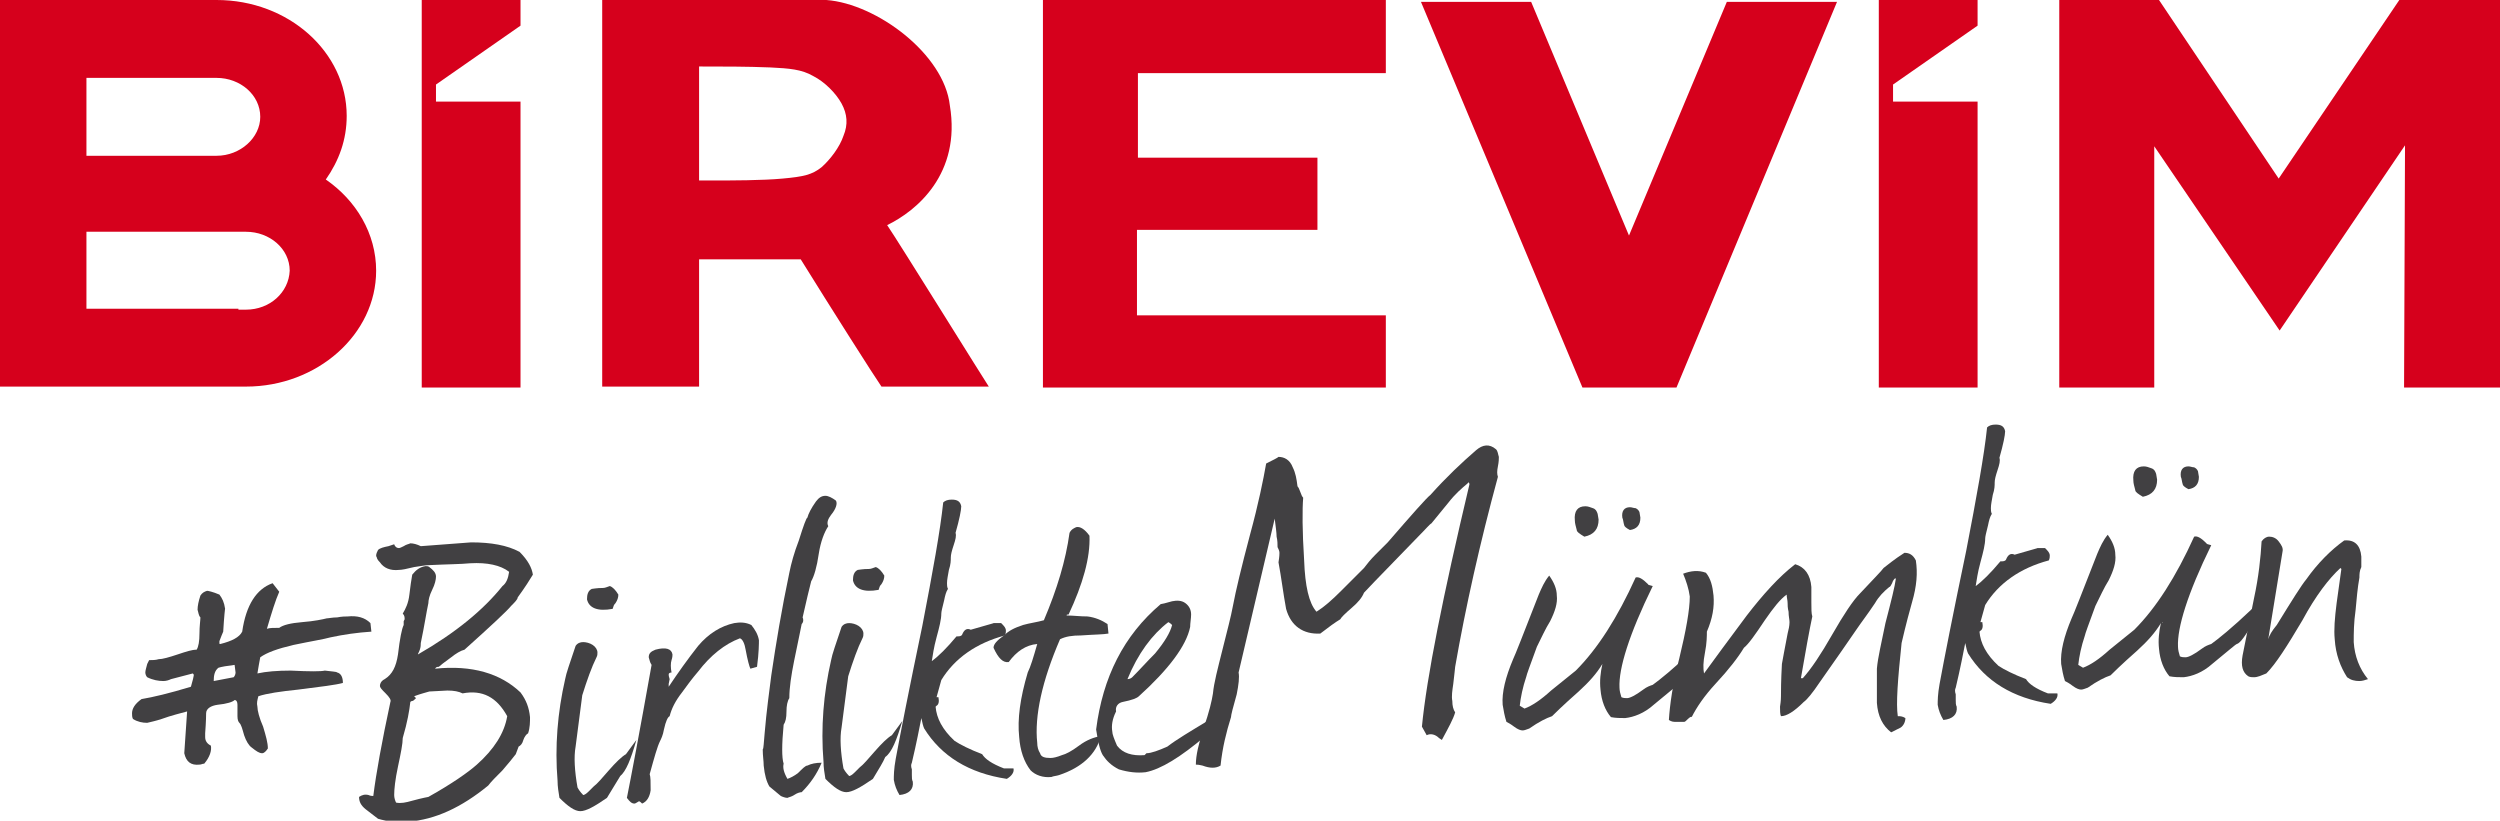
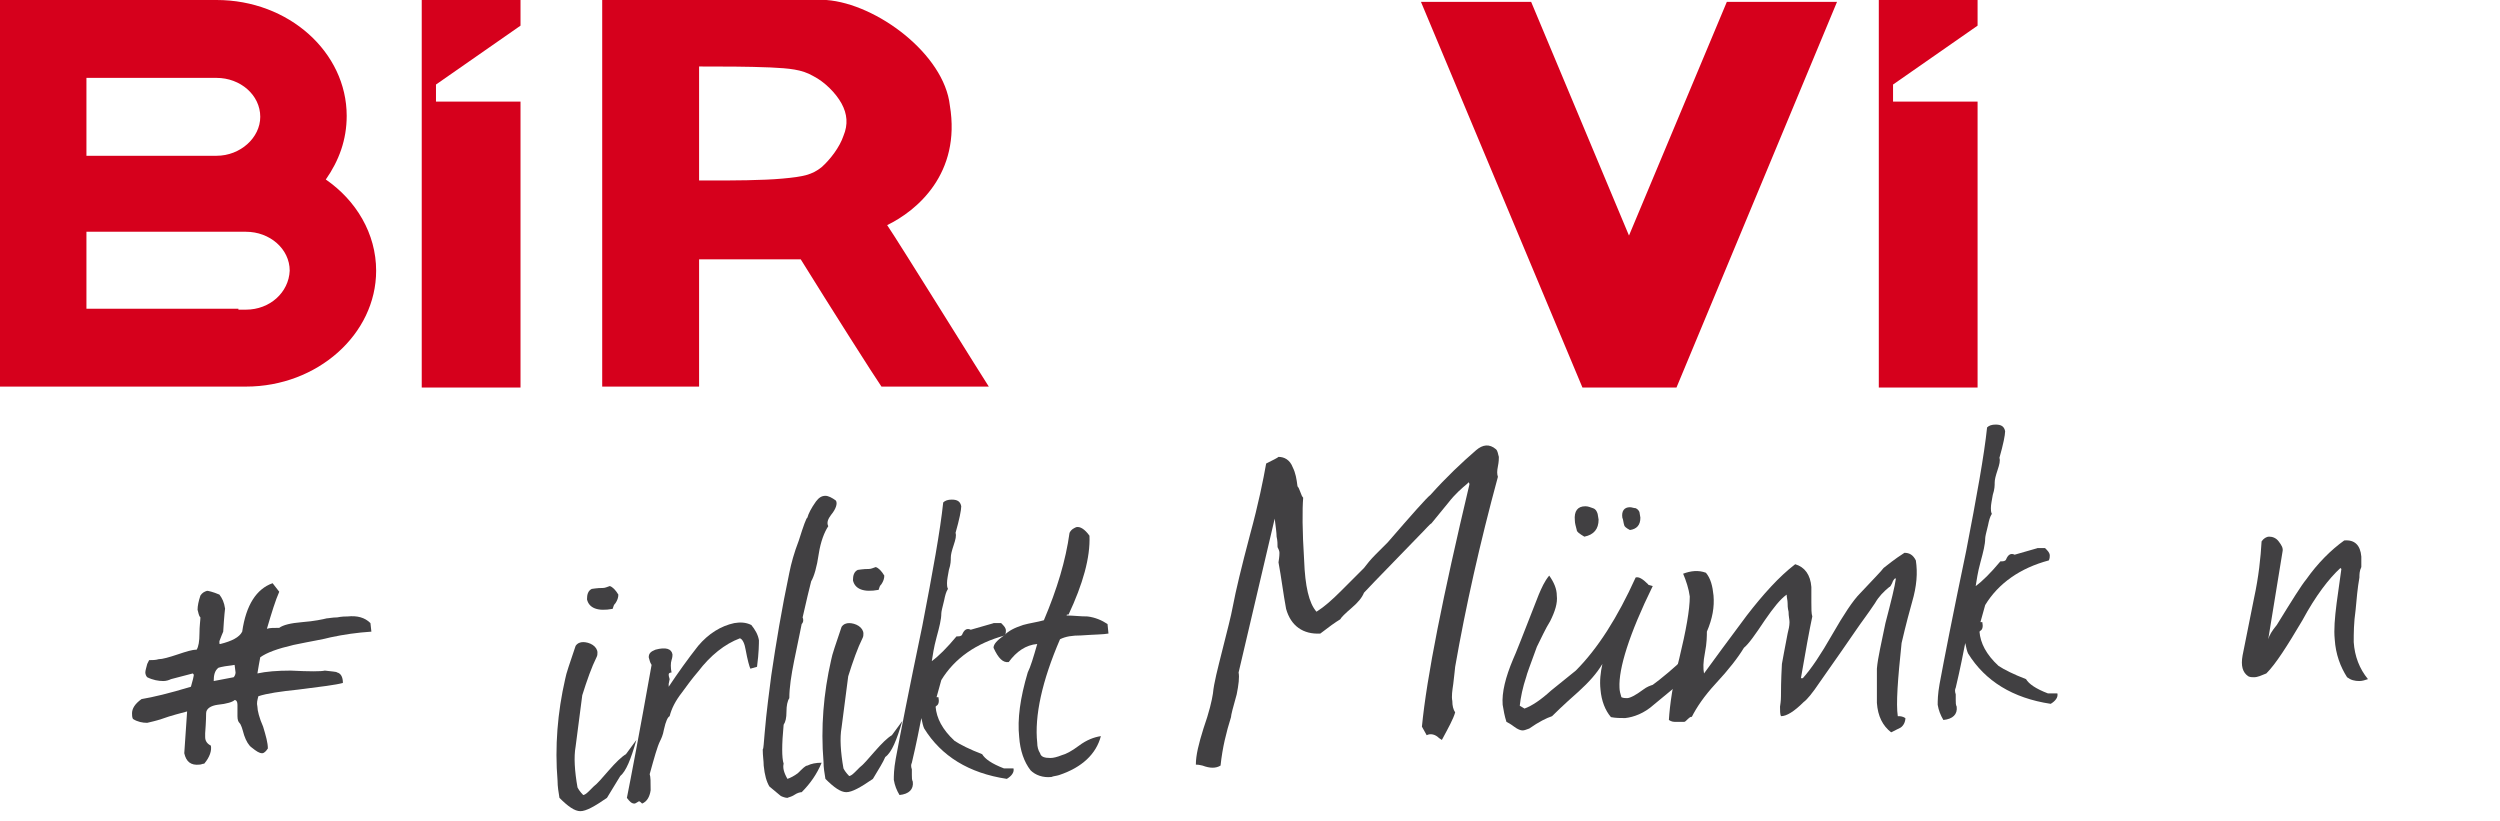
<svg xmlns="http://www.w3.org/2000/svg" version="1.1" id="Layer_1" x="0px" y="0px" viewBox="0 0 263.2 86.4" style="enable-background:new 0 0 263.2 86.4;" xml:space="preserve">
  <style type="text/css">
	.st0{fill:#414042;}
	.st1{fill:#D6001C;}
</style>
  <g>
    <g>
      <g>
        <path class="st0" d="M27.1,70.9c0.9-0.2,2.1-0.3,3.5-0.3c2,0.1,3.2,0.1,3.6,0c0.7,0.1,1.2,0.1,1.3,0.2c0.4,0.1,0.6,0.5,0.6,1.1     c-0.7,0.2-2.3,0.4-4.7,0.7c-1.9,0.2-3.3,0.4-4.2,0.7c-0.1,0.4-0.2,0.7-0.1,1.1c0,0.4,0.2,1.2,0.6,2.1c0.3,1,0.5,1.7,0.5,2.3     c-0.2,0.3-0.4,0.5-0.6,0.5c-0.3,0-0.6-0.2-1.1-0.6c-0.3-0.2-0.6-0.7-0.8-1.3c-0.2-0.7-0.3-1.1-0.5-1.3C25.1,76,25,75.8,25,75.4     c0-0.1,0-0.3,0-0.6c0-0.3,0-0.5,0-0.6c0-0.3-0.1-0.5-0.3-0.5c-0.2,0.2-0.8,0.4-1.8,0.5c-0.7,0.1-1.2,0.4-1.2,0.9     c0,0.1,0,0.8-0.1,2.1c0,0.1,0,0.3,0,0.4c0,0.4,0.2,0.7,0.6,0.9c0.1,0.5-0.1,1.2-0.7,1.9c-0.2,0-0.3,0.1-0.5,0.1     c-0.9,0.1-1.4-0.3-1.6-1.2l0.3-4.4c-0.7,0.2-1.6,0.4-2.7,0.8c-0.6,0.2-1.1,0.3-1.5,0.4c-0.5,0-1-0.1-1.5-0.4     c-0.1-0.2-0.1-0.4-0.1-0.6c0-0.5,0.3-1,1-1.5c1.2-0.2,2.9-0.6,5.2-1.3c0.2-0.7,0.3-1.1,0.3-1.2s0-0.1-0.1-0.2L18,71.5     c-0.2,0.1-0.5,0.2-0.8,0.2c-0.5,0-1.1-0.1-1.7-0.4c-0.1-0.1-0.2-0.3-0.2-0.5s0.1-0.5,0.2-0.9l0.2-0.4c0.3,0,0.7,0,1-0.1     c0.4,0,1.1-0.2,2-0.5s1.5-0.5,2-0.5c0.2-0.3,0.3-0.9,0.3-1.7c0-0.8,0.1-1.4,0.1-1.7c-0.2-0.2-0.2-0.5-0.3-0.8     c0-0.4,0.1-0.9,0.3-1.5c0.2-0.3,0.4-0.4,0.7-0.5c0.1,0,0.6,0.1,1.3,0.4c0.3,0.4,0.5,0.8,0.6,1.5c0-0.1-0.1,0.7-0.2,2.4     c-0.1,0.2-0.2,0.5-0.4,1c0,0.1,0,0.1,0,0.2s0,0.1,0.1,0.1c1.2-0.3,2-0.7,2.3-1.3c0.4-2.8,1.5-4.5,3.2-5.1l0.7,0.9     c-0.4,0.9-0.8,2.2-1.3,3.9c0.3-0.1,0.7-0.1,1.3-0.1c0.4-0.3,1.2-0.5,2.4-0.6c1.3-0.1,2.2-0.3,2.6-0.4c0.2,0,0.6-0.1,1.1-0.1     c0.5-0.1,0.9-0.1,1.1-0.1c1-0.1,1.8,0.1,2.4,0.7l0.1,0.9c-1.5,0.1-2.9,0.3-4.3,0.6c-0.7,0.2-2,0.4-3.9,0.8     c-1.7,0.4-2.8,0.8-3.5,1.3C27.3,69.8,27.2,70.2,27.1,70.9z M23,70.3c-0.4,0.3-0.5,0.8-0.5,1.4l2.1-0.4c0.1-0.1,0.2-0.3,0.2-0.5     L24.7,70C23.9,70.1,23.3,70.2,23,70.3z" />
-         <path class="st0" d="M45.8,70.4c3.9-0.4,6.9,0.5,9,2.5c0.6,0.8,0.9,1.6,1,2.6c0,0.5,0,1.1-0.2,1.7c-0.2,0.1-0.4,0.4-0.5,0.7     c-0.1,0.4-0.3,0.6-0.5,0.7l-0.3,0.8c-0.3,0.4-0.8,1-1.4,1.7c-0.7,0.7-1.2,1.2-1.5,1.6c-2.8,2.3-5.6,3.6-8.4,3.8     c-1.1,0.1-2.2,0-3.2-0.3c-0.4-0.3-0.9-0.7-1.3-1c-0.5-0.4-0.7-0.8-0.7-1.3c0.3-0.2,0.6-0.3,1-0.2c0.2,0.1,0.4,0.1,0.5,0.1     c0.3-2.4,0.9-5.7,1.8-9.9c0.1-0.2-0.1-0.5-0.5-0.9S40,72.4,40,72.2c0-0.2,0.1-0.5,0.5-0.7c0.8-0.5,1.2-1.3,1.4-2.6     c0.2-1.7,0.4-2.7,0.6-3.1c0-0.1,0-0.1,0-0.2v-0.2l0.1-0.2c0-0.2,0-0.4-0.2-0.6c0.3-0.5,0.6-1.1,0.7-2c0.1-0.9,0.2-1.5,0.3-2.1     c0.4-0.5,0.8-0.8,1.4-0.9c0.1,0,0.3,0,0.4,0.1c0.4,0.3,0.7,0.6,0.7,1c0,0.3-0.1,0.8-0.4,1.4c-0.3,0.6-0.4,1.1-0.4,1.4     c-0.2,0.9-0.4,2.3-0.8,4.2c0,0.2,0,0.4-0.1,0.7c-0.1,0.3-0.2,0.4-0.2,0.5c4-2.3,6.9-4.7,8.9-7.2c0.4-0.3,0.6-0.8,0.7-1.5     c-0.9-0.7-2.3-1-4.1-0.9c-1,0.1-2.4,0.1-4.4,0.2c-0.3,0-0.8,0.1-1.5,0.2C42.8,59.9,42.3,60,42,60c-0.9,0.1-1.6-0.2-2-0.8     c-0.1-0.1-0.2-0.2-0.3-0.4c0-0.1-0.1-0.2-0.1-0.3c0-0.2,0.1-0.4,0.2-0.6c0.2-0.2,0.6-0.3,1.1-0.4l0.6-0.2     c0.1,0.3,0.3,0.4,0.5,0.4c0.1,0,0.3-0.1,0.5-0.2c0.3-0.2,0.5-0.2,0.7-0.3c0.3,0,0.7,0.1,1.1,0.3l5.3-0.4c2.1,0,3.8,0.3,5.1,1     c0.9,0.9,1.3,1.7,1.4,2.4c-0.3,0.5-0.8,1.3-1.6,2.4c0,0.2-0.3,0.5-0.7,0.9c-0.4,0.5-2,2-4.9,4.6c-0.4,0.1-0.9,0.4-1.4,0.8     c-0.7,0.5-1.2,0.9-1.3,1C45.9,70.2,45.9,70.3,45.8,70.4L45.8,70.4z M43.6,73.3l0.2,0.2c-0.2,0.2-0.3,0.3-0.4,0.3     c-0.1,0-0.2,0.1-0.2,0.1c-0.1,0.9-0.3,2.1-0.8,3.8c0,0.6-0.2,1.6-0.5,3s-0.4,2.4-0.4,3c0,0.3,0.1,0.6,0.2,0.8     c0.5,0.1,1,0,1.7-0.2c1.1-0.3,1.7-0.4,1.7-0.4c2.5-1.4,4.2-2.6,5.1-3.4c1.8-1.6,2.9-3.3,3.2-5.1c-1.1-2-2.6-2.8-4.7-2.4     c-0.4-0.2-0.9-0.3-1.6-0.3l-1.9,0.1C44.9,72.9,44.4,73,43.6,73.3z" />
        <path class="st0" d="M65.3,81.7C65,82.2,64.5,83,63.9,84c-1.3,0.9-2.2,1.4-2.8,1.4s-1.3-0.5-2.2-1.4c-0.1-0.6-0.2-1.2-0.2-1.8     c-0.3-3.6,0-7.2,0.8-10.7c0.1-0.6,0.5-1.7,1.1-3.5c0.2-0.3,0.5-0.4,0.8-0.4s0.7,0.1,1,0.3c0.3,0.2,0.5,0.5,0.5,0.8     c0,0.2,0,0.3-0.1,0.5c-0.5,1-1,2.4-1.5,4l-0.7,5.4c-0.2,1.1-0.1,2.6,0.2,4.3c0.1,0.2,0.3,0.5,0.6,0.8c0.1,0,0.3-0.1,0.6-0.4     s0.4-0.4,0.5-0.5c0.4-0.3,0.9-0.9,1.6-1.7c0.7-0.8,1.3-1.4,1.8-1.7l1.1-1.5C66.4,80,65.9,81.2,65.3,81.7z M64.8,63.5L64.8,63.5     c-0.2,0.2-0.2,0.3-0.3,0.6c-1.6,0.3-2.5-0.1-2.7-1c0-0.5,0.1-0.9,0.5-1.1c0.1,0,0.5-0.1,1.2-0.1c0.2,0,0.4-0.1,0.7-0.2     c0.3,0.1,0.6,0.4,0.9,0.9C65.1,62.9,65,63.2,64.8,63.5z" />
        <path class="st0" d="M70.4,72.3c1-1.5,2-2.9,3.1-4.3c1.1-1.3,2.4-2.1,3.8-2.4c0.6-0.1,1.2-0.1,1.8,0.2c0.4,0.5,0.7,1,0.8,1.6     c0,0.3,0,1.3-0.2,2.8L79,70.4c-0.1-0.2-0.3-0.9-0.5-2c-0.1-0.6-0.3-1.1-0.6-1.2c-1.6,0.6-3.1,1.8-4.4,3.5     c-0.6,0.7-1.2,1.5-1.7,2.2c-0.7,0.9-1.1,1.7-1.3,2.5c-0.2,0.1-0.4,0.5-0.6,1.4c-0.1,0.6-0.3,1-0.4,1.2c-0.3,0.6-0.6,1.7-1.1,3.5     c0.1,0.3,0.1,0.8,0.1,1.7c-0.1,0.7-0.4,1.2-0.9,1.4c-0.2-0.2-0.3-0.3-0.4-0.2c-0.2,0.1-0.3,0.2-0.4,0.2c-0.3,0-0.5-0.2-0.8-0.6     c0.4-2,1.3-6.7,2.6-14c-0.2-0.3-0.2-0.5-0.3-0.8c0-0.4,0.2-0.6,0.7-0.8c1.1-0.3,1.7-0.1,1.8,0.5c0,0.1,0,0.3-0.1,0.6     c-0.1,0.3-0.1,0.8,0,1.3c-0.2,0-0.3,0.1-0.3,0.2s0,0.2,0.1,0.5L70.4,72C70.4,72.2,70.4,72.2,70.4,72.3z" />
        <path class="st0" d="M87.5,54.2c-0.3,0.4-0.5,0.8-0.3,1.2c-0.4,0.6-0.8,1.6-1,2.9c-0.2,1.4-0.5,2.4-0.8,2.9     c-0.2,0.8-0.5,2-0.9,3.8c0.1,0.2,0.1,0.5-0.1,0.7c0,0.1-0.3,1.4-0.8,3.9c-0.3,1.5-0.5,2.8-0.5,3.9c-0.2,0.3-0.3,0.8-0.3,1.4     c0,0.7-0.1,1.1-0.3,1.4c-0.2,2.1-0.2,3.5,0,4.1c-0.1,0.4,0,0.9,0.4,1.6c0.3-0.1,0.7-0.3,1.1-0.6c0.5-0.5,0.8-0.8,1-0.8     c0.4-0.2,0.9-0.3,1.5-0.3c-0.5,1.2-1.2,2.2-2.1,3.1c-0.2,0-0.5,0.1-0.8,0.3c-0.3,0.2-0.5,0.2-0.7,0.3c-0.2,0-0.5-0.1-0.7-0.2     c-0.7-0.6-1.1-0.9-1.2-1c-0.3-0.5-0.5-1.2-0.6-2.2c0-0.5-0.1-1-0.1-1.7c0.1-0.1,0.1-0.7,0.2-1.7c0.2-2.4,0.5-4.5,0.7-6.1     c0.5-3.4,1.1-7,1.9-10.8c0.2-1,0.5-2.1,1-3.4c0.5-1.6,0.8-2.4,0.9-2.4c0.1-0.4,0.4-1,0.9-1.7c0.3-0.4,0.6-0.6,1-0.6     c0.3,0,0.7,0.2,1.1,0.5C88.2,53,88,53.6,87.5,54.2z" />
        <path class="st0" d="M93.2,79.7C93,80.2,92.5,81,91.9,82c-1.3,0.9-2.2,1.4-2.8,1.4c-0.6,0-1.3-0.5-2.2-1.4     c-0.1-0.6-0.2-1.2-0.2-1.8c-0.3-3.6,0-7.2,0.8-10.7c0.1-0.6,0.5-1.7,1.1-3.5c0.2-0.3,0.5-0.4,0.8-0.4s0.7,0.1,1,0.3     c0.3,0.2,0.5,0.5,0.5,0.8c0,0.2,0,0.3-0.1,0.5c-0.5,1-1,2.4-1.5,4l-0.7,5.4c-0.2,1.1-0.1,2.6,0.2,4.3c0.1,0.2,0.3,0.5,0.6,0.8     c0.1,0,0.3-0.1,0.6-0.4c0.3-0.3,0.4-0.4,0.5-0.5c0.4-0.3,0.9-0.9,1.6-1.7c0.7-0.8,1.3-1.4,1.8-1.7l1.1-1.5     C94.4,77.9,93.9,79.2,93.2,79.7z M92.8,61.5L92.8,61.5c-0.2,0.2-0.2,0.3-0.3,0.6c-1.6,0.3-2.5-0.1-2.7-1c0-0.5,0.1-0.9,0.5-1.1     c0.1,0,0.5-0.1,1.2-0.1c0.2,0,0.4-0.1,0.7-0.2c0.3,0.1,0.6,0.4,0.9,0.9C93.1,60.9,93,61.2,92.8,61.5z" />
        <path class="st0" d="M98.6,73.4c0.1,0,0.1,0,0.2,0c0.1,0.5,0,0.8-0.2,0.9l-0.1,0.1c0.1,1.2,0.7,2.4,2,3.6     c0.6,0.4,1.6,0.9,2.9,1.4c0.3,0.5,1,1,2.3,1.5c0.2,0,0.4,0,0.5,0h0.2h0.3c0.1,0.4-0.2,0.8-0.7,1.1c-4-0.6-6.9-2.4-8.7-5.3     c-0.1-0.2-0.2-0.6-0.3-1.1c-0.2,1-0.5,2.6-1,4.7c-0.1,0.2-0.1,0.4,0,0.7c0,0.1,0,0.4,0,0.6c0,0.3,0,0.5,0.1,0.7     c0.1,0.8-0.4,1.3-1.4,1.4c-0.3-0.5-0.5-1-0.6-1.6c0-0.4,0-1.1,0.2-2.2c0.5-2.7,1.4-7.3,2.8-14c1.1-5.7,1.9-10.1,2.2-13     c0.2-0.2,0.5-0.3,0.9-0.3c0.6,0,0.9,0.2,1,0.7c0,0.4-0.2,1.4-0.6,2.8c0.1,0.3,0,0.7-0.2,1.3s-0.3,1-0.3,1.3s0,0.7-0.2,1.3     c-0.1,0.6-0.2,1-0.2,1.4c0,0.2,0,0.4,0.1,0.6c-0.2,0.3-0.3,0.7-0.4,1.2c-0.2,0.8-0.3,1.2-0.3,1.4c0,0.6-0.2,1.4-0.5,2.5     s-0.4,1.9-0.5,2.5c0.7-0.5,1.6-1.4,2.6-2.6c0.3,0,0.5,0,0.6-0.2c0.2-0.5,0.5-0.7,0.9-0.5c1.7-0.5,2.5-0.7,2.4-0.7     c0.3,0,0.5,0,0.8,0c0.3,0.3,0.5,0.5,0.5,0.8c0,0.1,0,0.3-0.1,0.5c-3,0.8-5.3,2.4-6.7,4.7L98.6,73.4z" />
        <path class="st0" d="M112.3,64.8c0.7,0,1.4,0.1,2.2,0.1c0.8,0.1,1.5,0.4,2.1,0.8l0.1,1c-0.5,0.1-1.5,0.1-2.9,0.2     c-0.9,0-1.6,0.1-2.2,0.4c-1.9,4.4-2.7,8.1-2.4,10.9c0,0.4,0.1,0.8,0.3,1.1c0.1,0.4,0.5,0.5,1.1,0.5c0.3,0,0.7-0.1,1.2-0.3     c0.4-0.1,1-0.4,1.8-1s1.6-0.9,2.3-1c-0.5,1.9-2,3.3-4.4,4.1c-0.3,0.1-0.6,0.1-0.8,0.2c-0.9,0.1-1.7-0.2-2.2-0.7     c-0.7-0.9-1.1-2.1-1.2-3.5c-0.2-1.9,0.1-4.1,0.9-6.8c0.3-0.6,0.6-1.6,1-3c-1.2,0.1-2.2,0.8-3,1.9c-0.6,0.1-1.1-0.4-1.6-1.5     c0-0.4,0.4-0.8,1.1-1.3c0.5-0.5,1.1-0.8,2-1.1c0.7-0.2,1.5-0.3,2.2-0.5c1.4-3.3,2.3-6.3,2.7-9.2c0.2-0.4,0.5-0.5,0.7-0.6     c0.4-0.1,0.9,0.2,1.4,0.9c0.1,2.3-0.7,5.1-2.2,8.3C112.3,64.7,112.3,64.7,112.3,64.8z" />
-         <path class="st0" d="M127.2,76.8l-0.1,0.2c-0.2,0.1-0.2,0.3-0.2,0.5c-2.6,2.2-4.7,3.5-6.3,3.8c-0.9,0.1-1.8,0-2.8-0.3     c-0.8-0.4-1.3-0.9-1.7-1.5c-0.3-0.5-0.5-1.4-0.7-2.7c0.7-5.5,2.9-9.9,6.8-13.2c0.1,0,0.5-0.1,1.2-0.3c0.5-0.1,1-0.1,1.4,0.2     s0.6,0.7,0.6,1.2c0,0.4-0.1,0.9-0.1,1.3c-0.4,2-2.3,4.5-5.4,7.3c-0.2,0.2-0.7,0.4-1.7,0.6c-0.5,0.1-0.8,0.5-0.7,1     c-0.4,0.8-0.5,1.5-0.4,2.1c0,0.3,0.2,0.8,0.5,1.5c0.6,0.8,1.6,1.1,2.9,1l0.2-0.2c0.5,0,1.3-0.3,2.2-0.7c0.9-0.7,2.4-1.6,4.4-2.8     c0,0.1,0.1,0.3,0.1,0.4C127.4,76.4,127.4,76.6,127.2,76.8z M123.4,65.8c-0.1-0.1-0.2-0.2-0.4-0.3c-1.7,1.3-3.2,3.3-4.3,6     c0.2,0,0.4-0.1,0.5-0.2c0.8-0.8,1.6-1.7,2.4-2.5C122.6,67.6,123.2,66.6,123.4,65.8z" />
        <path class="st0" d="M134.2,54.6l-3.8,16.2c0.1,0.5,0,1.3-0.2,2.3c-0.4,1.4-0.6,2.2-0.6,2.4c-0.5,1.6-0.9,3.2-1.1,5.1     c-0.5,0.3-1.1,0.3-1.9,0c-0.1,0-0.3-0.1-0.7-0.1c0-1,0.3-2.2,0.8-3.8c0.6-1.7,0.9-3,1-3.7c0.1-1.1,0.5-2.6,1-4.6s0.9-3.5,1.1-4.6     c0.3-1.6,0.9-4.1,1.8-7.5c0.9-3.3,1.4-5.8,1.7-7.5c0.8-0.4,1.2-0.6,1.3-0.7c0.6,0,1.2,0.3,1.5,1.1c0.3,0.6,0.4,1.2,0.5,2     c0.1,0.1,0.2,0.3,0.3,0.6s0.2,0.5,0.3,0.6c-0.1,1.2-0.1,3.5,0.1,6.6c0.1,2.7,0.5,4.5,1.3,5.4c0.8-0.5,1.6-1.2,2.6-2.2l2.4-2.4     c0.3-0.4,0.7-0.9,1.2-1.4l1.3-1.3c2.6-3,4.1-4.7,4.5-5c1.7-1.9,3.3-3.4,4.8-4.7c0.7-0.6,1.4-0.7,2.1-0.1c0.2,0.2,0.2,0.5,0.3,0.8     c0,0.2,0,0.5-0.1,1s-0.1,0.8,0,1.1c-1.9,7-3.4,13.7-4.5,20c0,0.2-0.1,0.8-0.2,1.8c-0.1,0.7-0.2,1.3-0.1,1.8     c0,0.5,0.1,0.9,0.3,1.2c-0.2,0.7-0.7,1.6-1.4,2.9l-0.3-0.2c-0.4-0.4-0.9-0.5-1.3-0.3l-0.5-0.9c0.5-5.2,2.2-13.7,5-25.5     c0-0.2-0.1-0.3-0.2-0.1c-0.6,0.5-1.3,1.1-2,2l-1.8,2.2c-0.2,0.1-0.6,0.6-1.4,1.4c-2.4,2.5-4.3,4.4-5.7,5.9     c-0.2,0.5-0.6,1-1.3,1.6c-0.7,0.6-1.1,1-1.2,1.2c-0.5,0.3-1.2,0.8-2.1,1.5c-1.8,0.1-3.1-0.8-3.6-2.6c-0.3-1.6-0.5-3.3-0.8-4.9     c0.1-0.6,0.1-0.9,0.1-1c0-0.2-0.1-0.4-0.2-0.6c0-0.3,0-0.7-0.1-1.1C134.4,56.1,134.3,55.4,134.2,54.6z" />
        <path class="st0" d="M168.7,69.9L168.7,69.9c-0.6,1-1.4,1.9-2.5,2.9c-1.7,1.5-2.6,2.4-2.8,2.6c-0.6,0.2-1.4,0.6-2.4,1.3     c-0.3,0.1-0.5,0.2-0.7,0.2s-0.5-0.1-0.9-0.4s-0.6-0.4-0.8-0.5c-0.2-0.6-0.3-1.2-0.4-1.8c-0.1-1.3,0.3-2.9,1.1-4.8     c0.2-0.4,1.1-2.7,2.7-6.8c0.3-0.7,0.6-1.4,1.1-2c0.5,0.7,0.8,1.4,0.8,2.1c0.1,0.8-0.2,1.7-0.7,2.7c-0.5,0.8-0.9,1.7-1.4,2.7     c-0.7,1.9-1.1,3-1.1,3.1c-0.4,1.2-0.6,2.2-0.7,3.1l0.5,0.3c0.8-0.3,1.7-0.9,2.8-1.9l2.6-2.1c2.3-2.3,4.4-5.6,6.3-9.8     c0.3-0.1,0.7,0.1,1.3,0.7c0,0.1,0.2,0.1,0.5,0.2c-2.5,5.1-3.6,8.7-3.5,10.7c0,0.3,0.1,0.7,0.2,1c0.2,0.1,0.4,0.1,0.6,0.1     c0.3,0,0.9-0.3,1.7-0.9c0.4-0.3,0.7-0.4,1-0.5c0.7-0.5,2.2-1.7,4.3-3.7c0.3,0.1,0.5,0.3,0.6,0.6c0,0.3-0.1,0.6-0.3,0.9     c-0.2,0.1-0.5,0.5-0.9,1.1s-0.7,1-1,1.1c-0.1,0-1,0.8-2.6,2.1c-1,0.9-2.1,1.3-3,1.4c-0.5,0-1,0-1.5-0.1c-0.6-0.7-1-1.7-1.1-2.9     C168.4,71.7,168.5,70.8,168.7,69.9z M168.3,54.7c0,1-0.5,1.6-1.5,1.8c-0.5-0.3-0.8-0.5-0.8-0.7c-0.1-0.4-0.2-0.7-0.2-1     c-0.1-1,0.3-1.5,1.1-1.5c0.3,0,0.5,0.1,0.8,0.2c0.3,0.1,0.4,0.3,0.5,0.6L168.3,54.7z M168.9,69.8L168.9,69.8L168.9,69.8l-0.1,0.1     C168.8,69.9,168.9,69.8,168.9,69.8z M172.7,54.5c0,0.8-0.4,1.2-1.1,1.3c-0.4-0.2-0.6-0.4-0.6-0.5c-0.1-0.3-0.1-0.6-0.2-0.8     c-0.1-0.7,0.2-1.1,0.8-1.1c0.2,0,0.4,0.1,0.6,0.1c0.2,0.1,0.3,0.2,0.4,0.4L172.7,54.5z" />
        <path class="st0" d="M179.6,60.3c0.5,0.6,0.7,1.4,0.8,2.4c0.1,1.2-0.1,2.4-0.7,3.8c0,0.4,0,1.2-0.2,2.2s-0.2,1.7-0.1,2.2     c1-1.4,2.5-3.4,4.5-6.1c1.7-2.2,3.4-4.1,5.1-5.4c1,0.3,1.6,1.1,1.7,2.4c0,0.2,0,0.8,0,1.6c0,0.7,0,1.2,0.1,1.5     c-0.3,1.4-0.7,3.6-1.2,6.5c0,0,0.1,0,0.2,0c0.9-1,1.9-2.5,3.1-4.6c1.2-2.1,2.2-3.6,2.9-4.3c1.4-1.5,2.3-2.4,2.5-2.7     c0.4-0.3,1.1-0.9,2.2-1.6c0.5,0,0.9,0.2,1.2,0.8c0.2,1.3,0.1,2.7-0.4,4.4c-0.7,2.5-1,3.9-1.1,4.3c-0.4,3.8-0.6,6.4-0.4,7.7h0.1     c0.1,0,0.4,0,0.7,0.2c0,0.4-0.2,0.8-0.5,1c0,0-0.4,0.2-1,0.5c-0.9-0.7-1.4-1.7-1.5-3.1c0-0.4,0-1,0-1.8s0-1.4,0-1.8     c0.1-1.2,0.5-2.8,0.9-4.8c0.6-2.3,1-3.9,1.1-4.7h-0.1c-0.1,0.1-0.2,0.2-0.3,0.5c-0.1,0.2-0.2,0.4-0.3,0.4c-0.6,0.5-1.1,1-1.5,1.7     c-0.8,1.2-1.5,2.1-1.9,2.7c-0.9,1.3-2.2,3.2-3.9,5.6c-0.8,1.2-1.4,1.9-1.7,2.1c-1,1-1.8,1.5-2.4,1.5c-0.1-0.2-0.1-0.6-0.1-1     c0.1-0.6,0.1-1,0.1-1.1c0-0.5,0-1.6,0.1-3.4c0.1-0.6,0.3-1.6,0.6-3.2c0.1-0.4,0.2-0.8,0.2-1.2c0-0.3-0.1-0.6-0.1-1.1     c-0.1-0.4-0.1-0.7-0.1-0.9c0-0.3-0.1-0.6-0.1-0.9c-0.7,0.5-1.4,1.4-2.3,2.7c-1,1.5-1.7,2.5-2.2,2.9c-0.6,1-1.6,2.3-3,3.8     c-1.2,1.3-2,2.5-2.5,3.5c0-0.1-0.2,0-0.4,0.2s-0.3,0.3-0.4,0.3c-0.1,0-0.2,0-0.3,0c-0.2,0-0.4,0-0.5,0c-0.3,0-0.5,0-0.8-0.2     c0.1-1.6,0.4-3.8,1.1-6.5c0.7-2.9,1.1-5.1,1.1-6.5c-0.1-0.8-0.4-1.7-0.7-2.4C178,60.1,178.8,60,179.6,60.3z" />
        <path class="st0" d="M208.5,65.5c0.1,0,0.1,0,0.2,0c0.1,0.5,0,0.8-0.2,0.9l-0.1,0.1c0.1,1.2,0.7,2.4,2,3.6     c0.6,0.4,1.6,0.9,2.9,1.4c0.3,0.5,1,1,2.3,1.5c0.2,0,0.4,0,0.5,0h0.2h0.3c0.1,0.4-0.2,0.8-0.7,1.1c-4-0.6-6.9-2.4-8.7-5.3     c-0.1-0.2-0.2-0.6-0.3-1.1c-0.2,1-0.5,2.6-1,4.7c-0.1,0.2-0.1,0.4,0,0.7c0,0.1,0,0.4,0,0.6c0,0.3,0,0.5,0.1,0.7     c0.1,0.8-0.4,1.3-1.4,1.4c-0.3-0.5-0.5-1-0.6-1.6c0-0.4,0-1.1,0.2-2.2c0.5-2.7,1.4-7.3,2.8-14c1.1-5.7,1.9-10.1,2.2-13     c0.2-0.2,0.5-0.3,0.9-0.3c0.6,0,0.9,0.2,1,0.7c0,0.4-0.2,1.4-0.6,2.8c0.1,0.3,0,0.7-0.2,1.3s-0.3,1-0.3,1.3s0,0.7-0.2,1.3     c-0.1,0.6-0.2,1-0.2,1.4c0,0.2,0,0.4,0.1,0.6c-0.2,0.3-0.3,0.7-0.4,1.2c-0.2,0.8-0.3,1.2-0.3,1.4c0,0.6-0.2,1.4-0.5,2.5     s-0.4,1.9-0.5,2.5c0.7-0.5,1.6-1.4,2.6-2.6c0.3,0,0.5,0,0.6-0.2c0.2-0.5,0.5-0.7,0.9-0.5c1.7-0.5,2.5-0.7,2.4-0.7     c0.3,0,0.5,0,0.8,0c0.3,0.3,0.5,0.5,0.5,0.8c0,0.1,0,0.3-0.1,0.5c-3,0.8-5.3,2.4-6.7,4.7L208.5,65.5z" />
-         <path class="st0" d="M227.5,65.6L227.5,65.6c-0.6,1-1.4,1.9-2.5,2.9c-1.7,1.5-2.6,2.4-2.8,2.6c-0.6,0.2-1.4,0.6-2.4,1.3     c-0.3,0.1-0.5,0.2-0.7,0.2s-0.5-0.1-0.9-0.4s-0.6-0.4-0.8-0.5c-0.2-0.6-0.3-1.2-0.4-1.8c-0.1-1.3,0.3-2.9,1.1-4.8     c0.2-0.4,1.1-2.7,2.7-6.8c0.3-0.7,0.6-1.4,1.1-2c0.5,0.7,0.8,1.4,0.8,2.1c0.1,0.8-0.2,1.7-0.7,2.7c-0.5,0.8-0.9,1.7-1.4,2.7     c-0.7,1.9-1.1,3-1.1,3.1c-0.4,1.2-0.6,2.2-0.7,3.1l0.5,0.3c0.8-0.3,1.7-0.9,2.8-1.9l2.6-2.1c2.3-2.3,4.4-5.6,6.3-9.8     c0.3-0.1,0.7,0.1,1.3,0.7c0,0.1,0.2,0.1,0.5,0.2c-2.5,5.1-3.6,8.7-3.5,10.7c0,0.3,0.1,0.7,0.2,1c0.2,0.1,0.4,0.1,0.6,0.1     c0.3,0,0.9-0.3,1.7-0.9c0.4-0.3,0.7-0.4,1-0.5c0.7-0.5,2.2-1.7,4.3-3.7c0.3,0.1,0.5,0.3,0.6,0.6c0,0.3-0.1,0.6-0.3,0.9     c-0.2,0.1-0.5,0.5-0.9,1.1s-0.7,1-1,1.1c-0.1,0-1,0.8-2.6,2.1c-1,0.9-2.1,1.3-3,1.4c-0.5,0-1,0-1.5-0.1c-0.6-0.7-1-1.7-1.1-2.9     C227.2,67.4,227.3,66.5,227.5,65.6z M227.1,50.5c0,1-0.5,1.6-1.5,1.8c-0.5-0.3-0.8-0.5-0.8-0.7c-0.1-0.4-0.2-0.7-0.2-1     c-0.1-1,0.3-1.5,1.1-1.5c0.3,0,0.5,0.1,0.8,0.2c0.3,0.1,0.4,0.3,0.5,0.6L227.1,50.5z M227.7,65.5L227.7,65.5L227.7,65.5l-0.1,0.1     C227.6,65.6,227.7,65.6,227.7,65.5z M231.5,50.2c0,0.8-0.4,1.2-1.1,1.3c-0.4-0.2-0.6-0.4-0.6-0.5c-0.1-0.3-0.1-0.6-0.2-0.8     c-0.1-0.7,0.2-1.1,0.8-1.1c0.2,0,0.4,0.1,0.6,0.1c0.2,0.1,0.3,0.2,0.4,0.4L231.5,50.2z" />
        <path class="st0" d="M248.4,60.8c-0.2,1.1-0.3,2.3-0.4,3.4c-0.2,1.4-0.2,2.5-0.2,3.4c0.1,1.5,0.6,2.8,1.5,3.9     c-0.3,0.1-0.6,0.2-0.9,0.2c-0.5,0-0.9-0.1-1.3-0.4c-0.7-1.1-1.2-2.4-1.3-4c-0.1-1,0-2.2,0.2-3.8l0.5-3.6l-0.1-0.1     c-1.2,1.1-2.6,2.9-4,5.5c-1.6,2.7-2.8,4.6-3.8,5.6c-0.5,0.2-0.9,0.4-1.3,0.4c-0.2,0-0.4,0-0.6-0.1c-0.6-0.4-0.8-1.1-0.6-2.2     c0.3-1.5,0.7-3.5,1.2-6c0.5-2.3,0.7-4.3,0.8-6c0.2-0.3,0.5-0.5,0.8-0.5s0.7,0.1,1,0.5s0.5,0.7,0.4,1.1l-1.5,9.2     c0.1-0.4,0.4-0.9,0.9-1.5c1.6-2.6,2.6-4.2,3.1-4.8c1.2-1.7,2.6-3.1,4-4.1c1.1-0.1,1.7,0.5,1.8,1.7c0,0.2,0,0.6,0,1.1     C248.4,60.1,248.4,60.5,248.4,60.8z" />
      </g>
    </g>
    <g>
      <g>
        <polygon class="st1" points="197.8,40.8 208.2,40.8 208.2,10.7 199.3,10.7 199.3,8.9 208.2,2.7 208.2,0 197.8,0    " />
-         <polygon class="st1" points="109.8,40.8 145.9,40.8 145.9,33.2 119.7,33.2 119.7,24.2 138.7,24.2 138.7,16.6 119.8,16.6      119.8,7.7 145.9,7.7 145.9,0 109.8,0    " />
-         <polygon class="st1" points="263.2,40.8 263.2,0 252.6,0 239.9,18.8 227.3,0 216.8,0 216.8,40.8 226.8,40.8 226.8,15.4 240,34.8      253.2,15.3 253.1,40.8    " />
        <polygon class="st1" points="171.5,24.8 161.2,0.2 149.6,0.2 166.6,40.8 176.5,40.8 193.4,0.2 181.8,0.2    " />
        <g>
          <path class="st1" d="M88.8,14.3c-0.4,1.2-1.4,2.5-2.3,3.3c-1,0.8-1.9,1-4.1,1.2C80.3,19,76.9,19,75.3,19s-1.7,0-1.7,0V7      c2.5,0,5,0,7.5,0.1c2,0.1,3.3,0.2,4.5,0.9c1.2,0.6,2.4,1.8,3,2.9C89.2,12,89.3,13.1,88.8,14.3 M100,11.1C99.4,5.7,92.3,0.4,87,0      c-7.9,0-15.7,0-23.6,0v40.7h10.2V27.3c2.7,0,6,0,10.7,0c3.1,5,7.8,12.4,8.5,13.4c3.8,0,7.5,0,11.3,0c-0.1-0.1-9.6-15.4-10.7-17      C96.5,22.2,101.2,18.3,100,11.1" />
        </g>
        <polygon class="st1" points="44.4,40.8 54.8,40.8 54.8,10.7 45.9,10.7 45.9,8.9 54.8,2.7 54.8,0 44.4,0    " />
        <path class="st1" d="M25.9,32.6h-0.8v-0.1h-16v-8.1h16.8c2.5,0,4.6,1.8,4.6,4.1C30.4,30.8,28.4,32.6,25.9,32.6 M9.1,8.2L9.1,8.2     h13.7c2.5,0,4.6,1.8,4.6,4.1c0,2.2-2.1,4.1-4.6,4.1H9.1V8.2z M34.3,18.9c1.4-2,2.2-4.2,2.2-6.7C36.5,5.5,30.4,0,22.8,0H0v40.7     h25.9c7.5,0,13.7-5.5,13.7-12.2C39.6,24.6,37.5,21.1,34.3,18.9" />
      </g>
    </g>
  </g>
</svg>